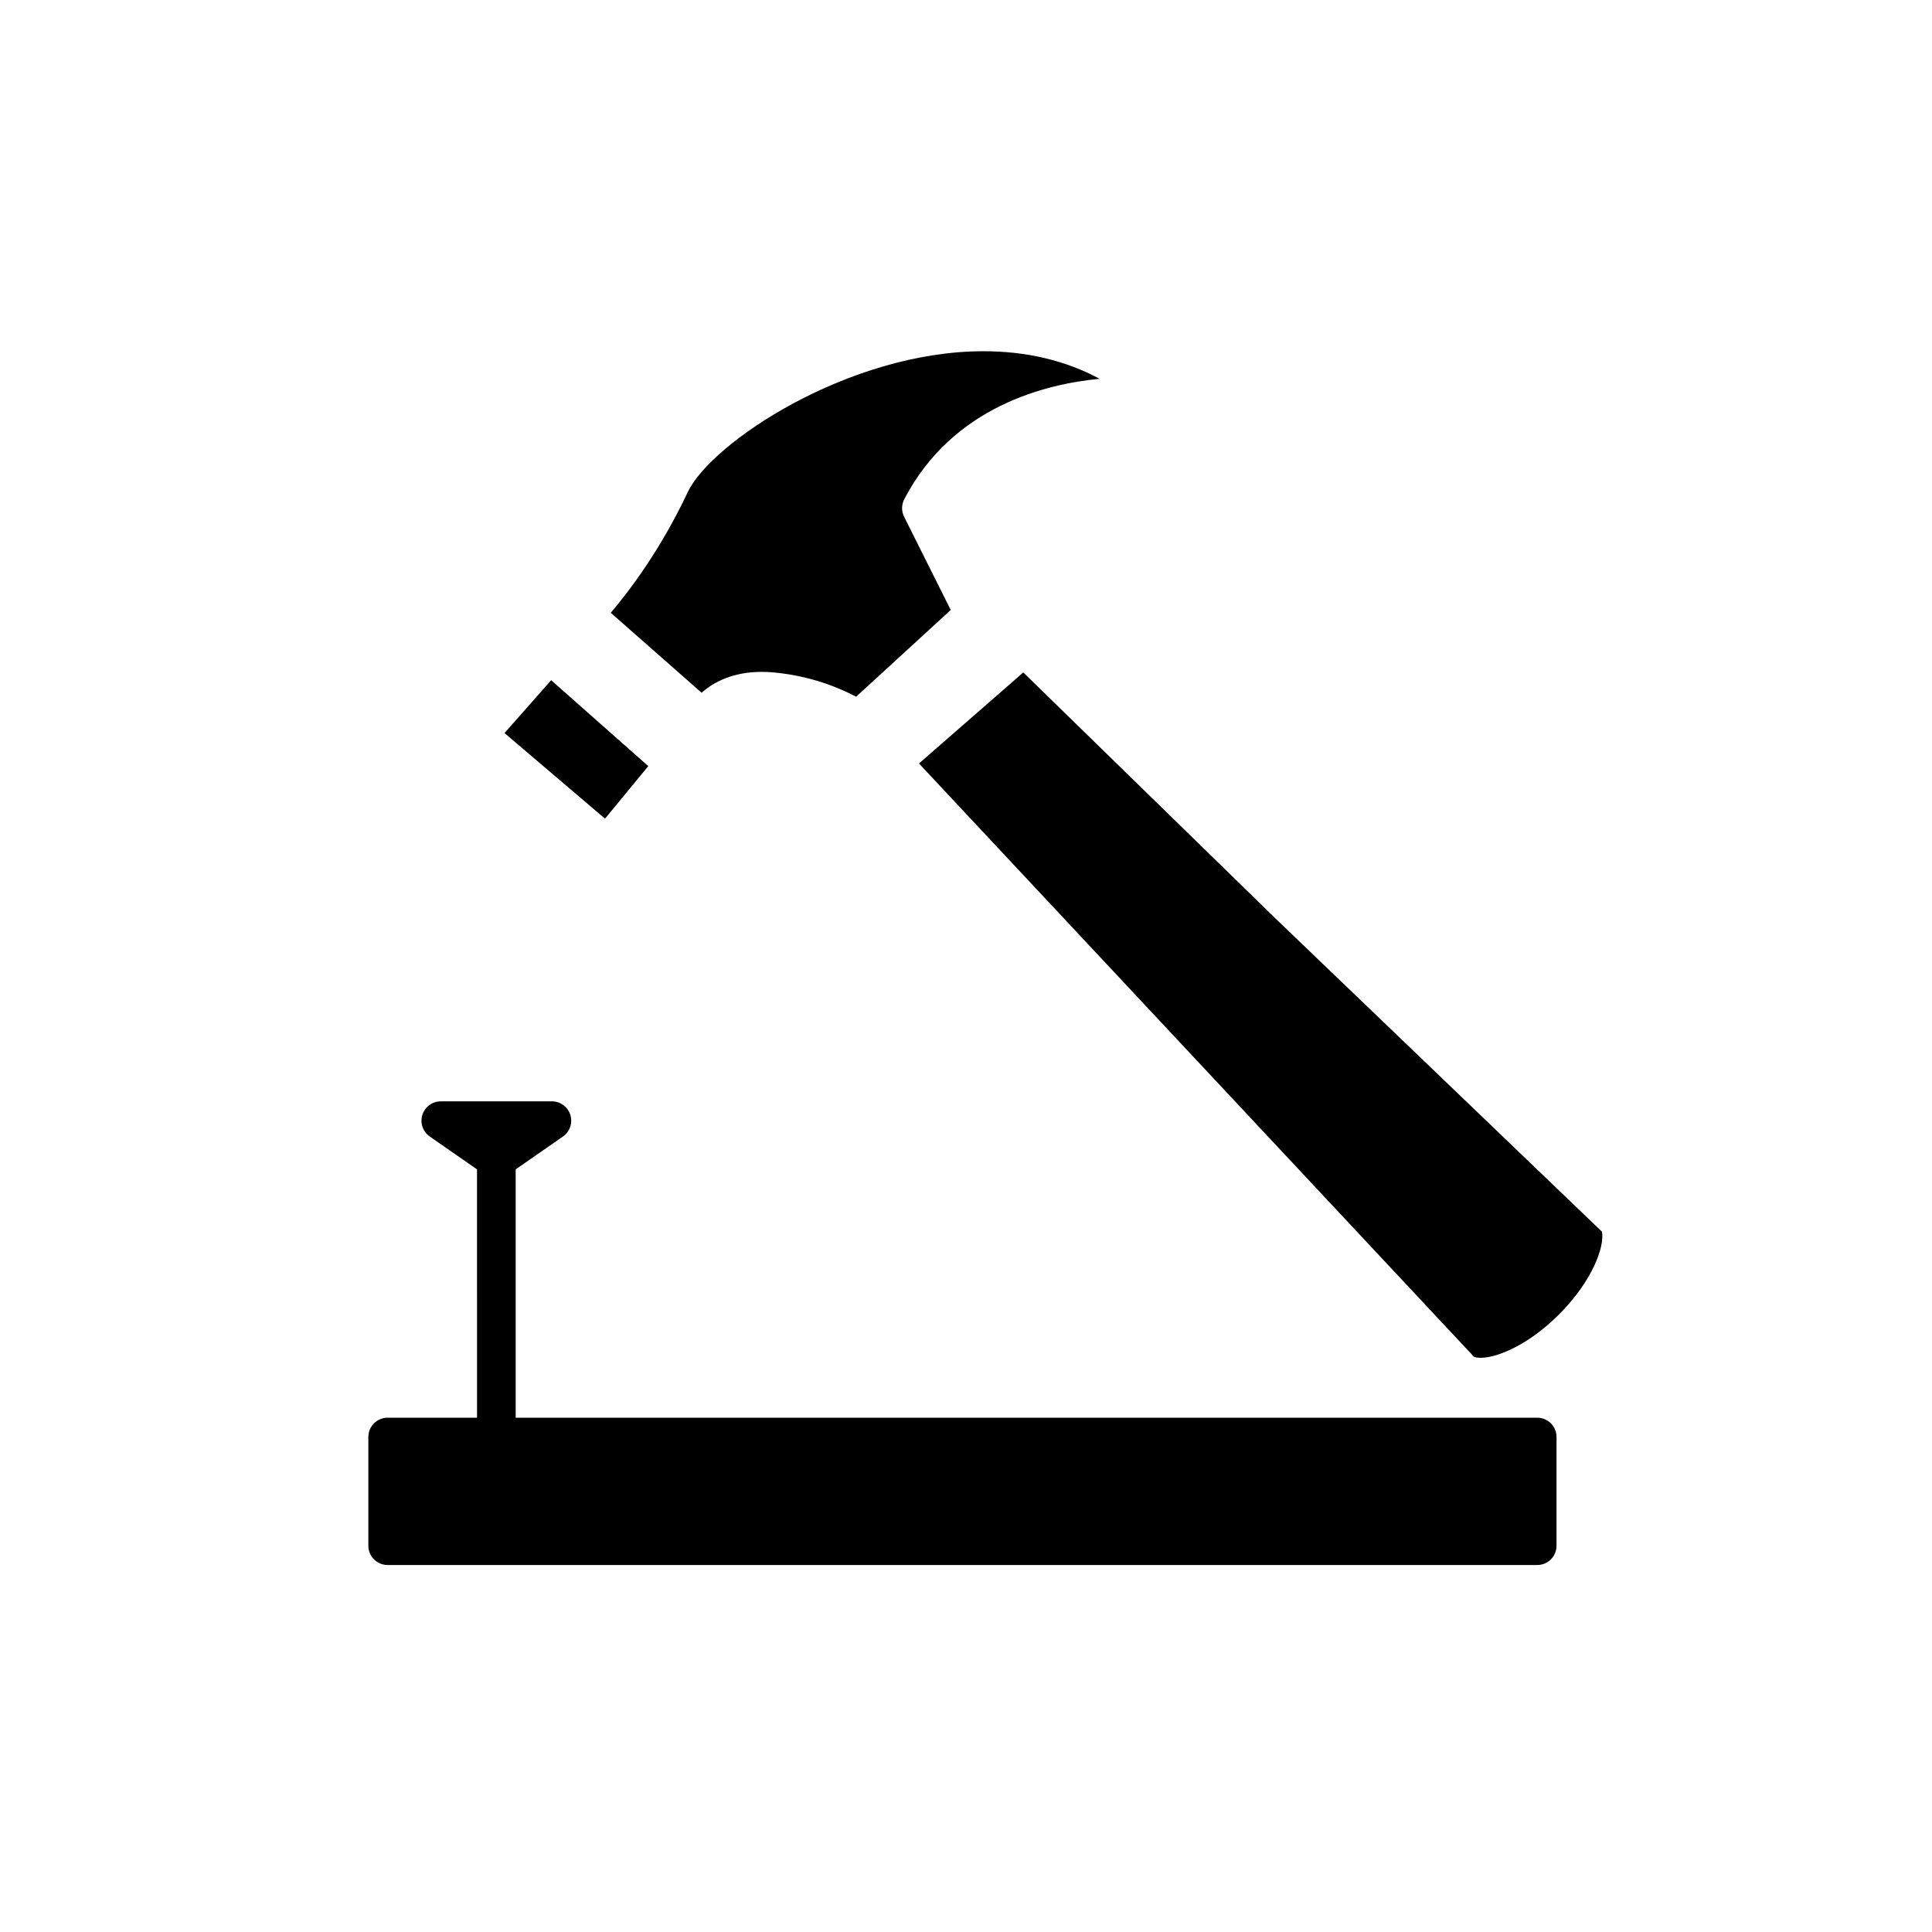
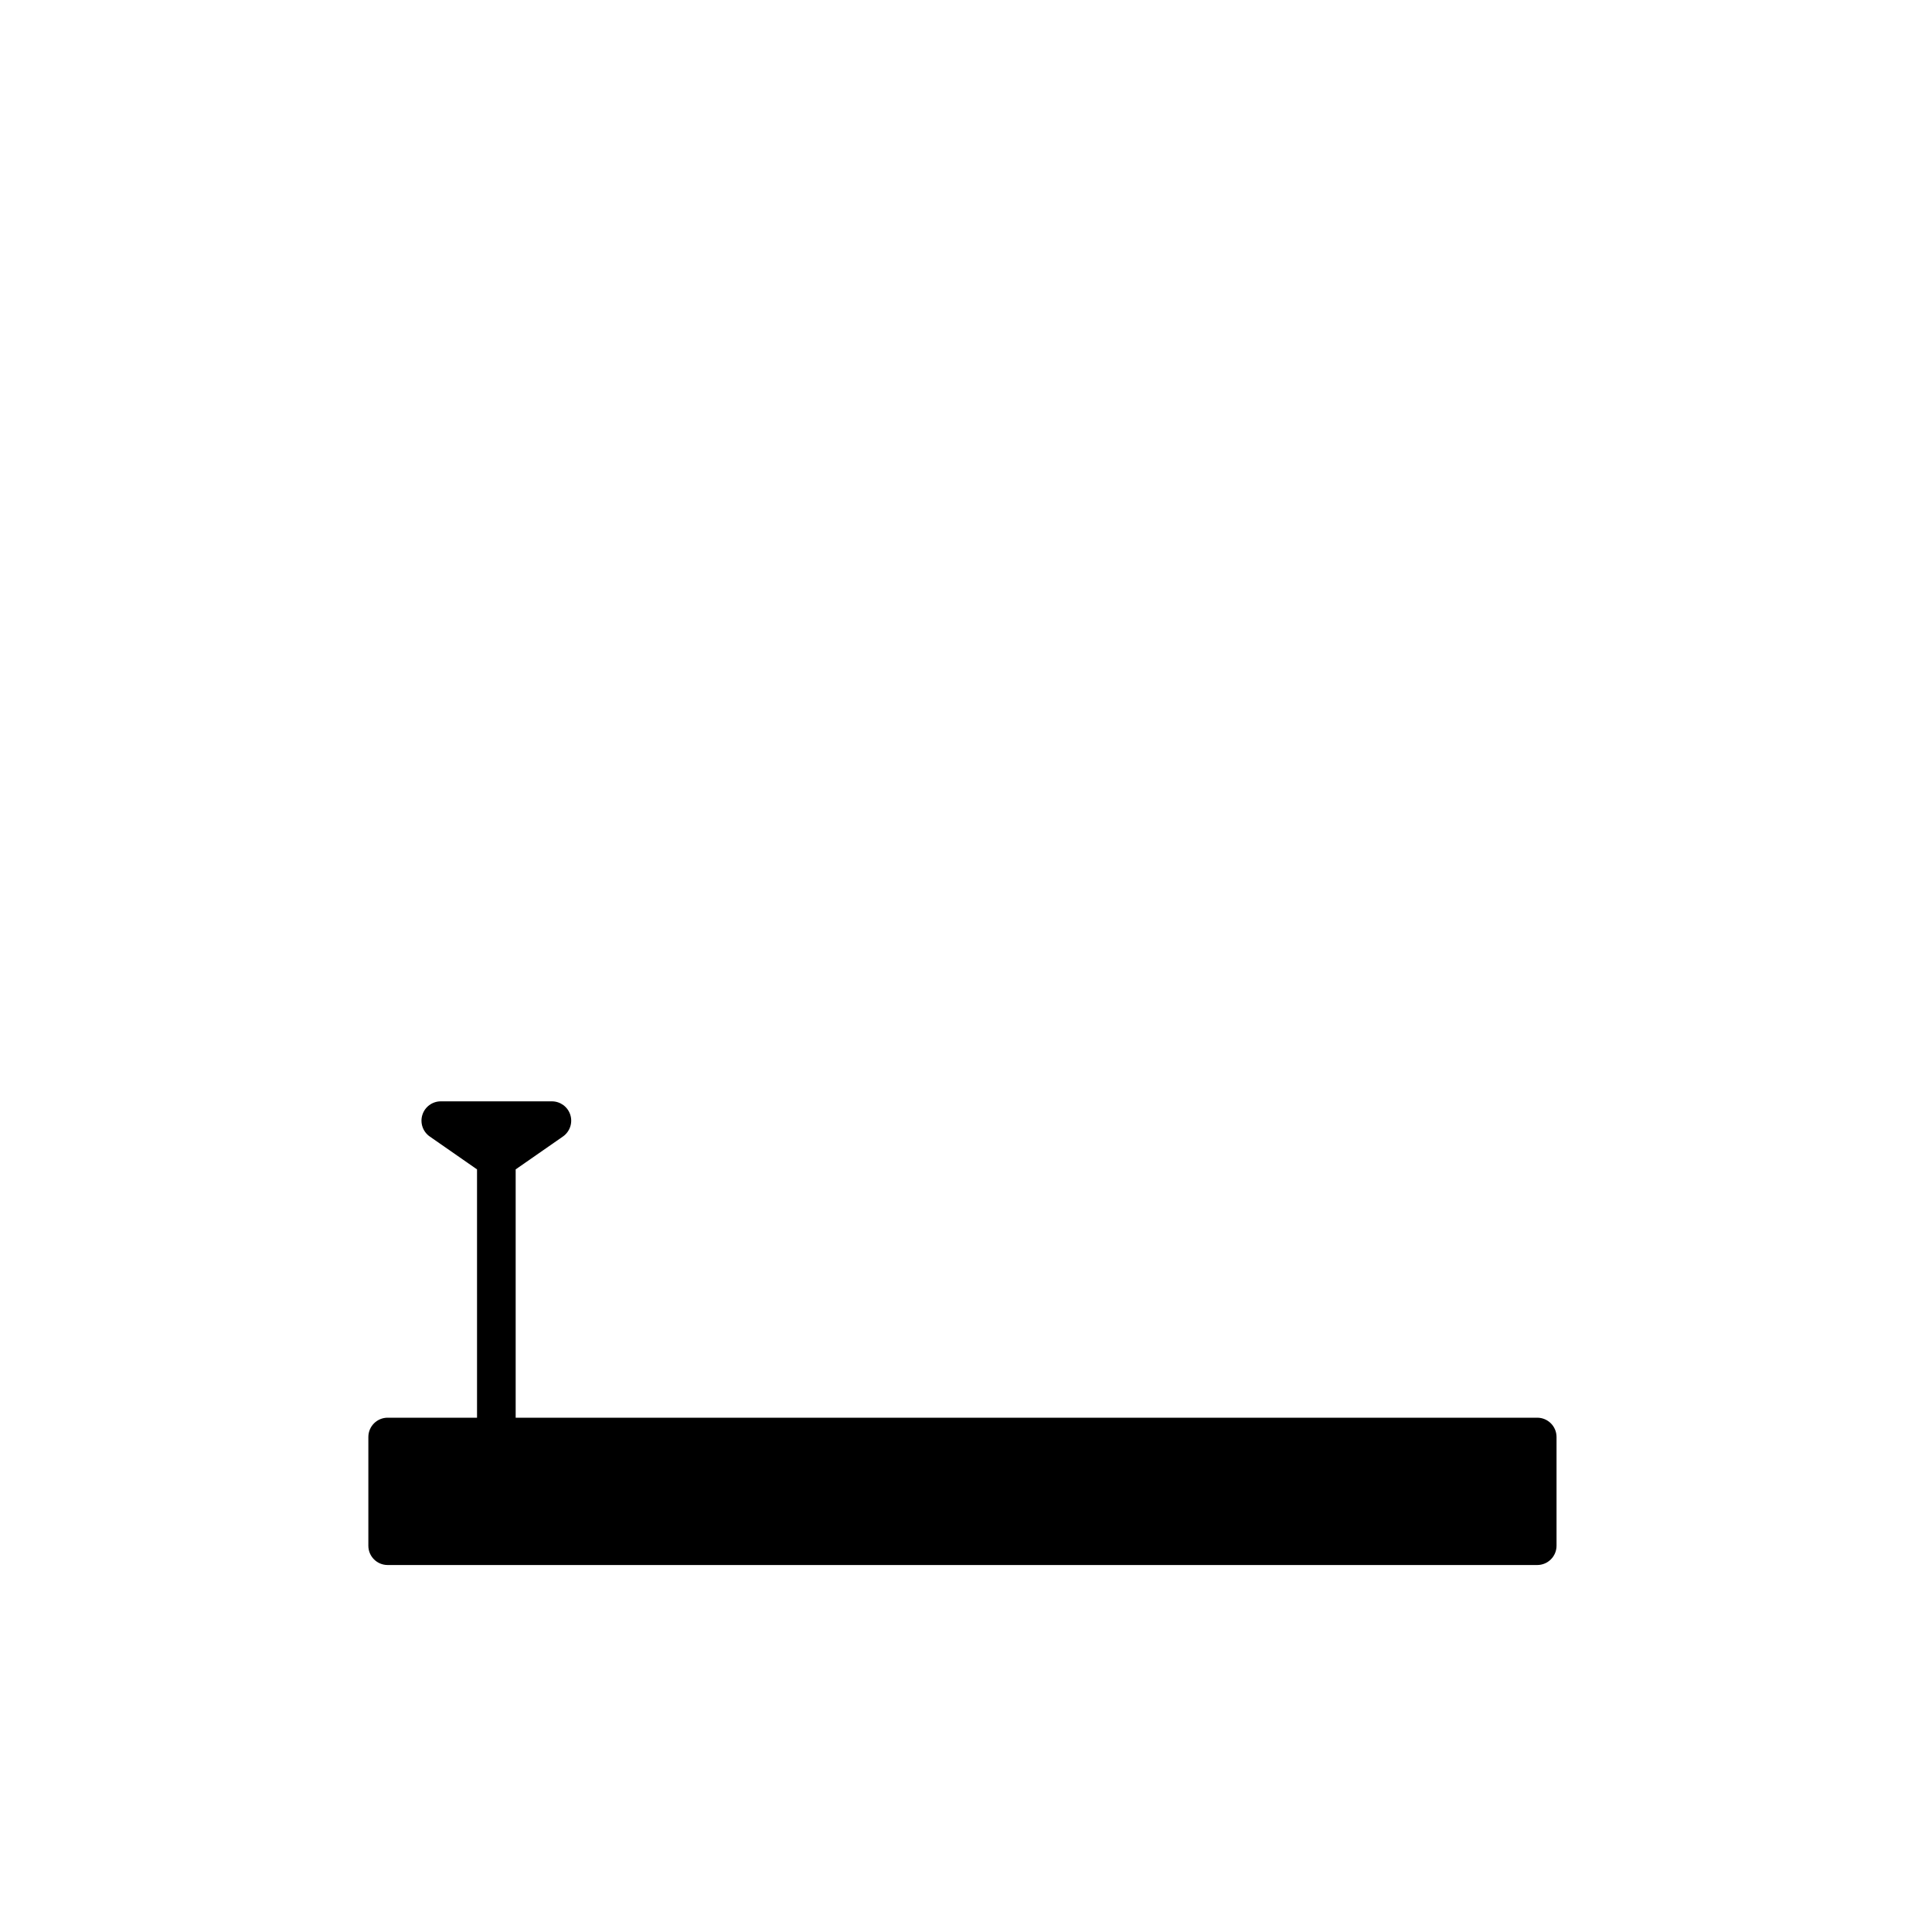
<svg xmlns="http://www.w3.org/2000/svg" version="1.1" id="Layer_1" x="0px" y="0px" width="100px" height="100px" viewBox="0 -2 100 100" enable-background="new 0 -2 100 100" xml:space="preserve">
-   <path d="M35.596,23.477c1.206-2.563,8.328-7.297,15.302-7.297c2.24,0,4.256,0.479,6.021,1.428c-2.703,0.25-7.6,1.395-10.115,6.232  c-0.147,0.284-0.15,0.622-0.007,0.908l2.413,4.825l-4.897,4.489c-0.825-0.438-2.325-1.08-4.28-1.258  c-0.215-0.02-0.42-0.028-0.614-0.028c-1.448,0-2.46,0.507-3.104,1.08l-4.702-4.138C32.533,28.638,34.181,26.483,35.596,23.477z" />
  <g>
-     <polygon points="33.555,37.654 28.528,33.207 26.114,35.943 31.315,40.374  " />
-     <path d="M82.915,61.75L65.999,45.521L52.965,32.805l-5.399,4.713l28.732,30.714c0.706,0.238,2.593-0.394,4.388-2.188   C82.428,64.303,83.066,62.521,82.915,61.75z" />
    <path d="M79.566,71.38H26.691V58.527l2.446-1.701c0.358-0.25,0.514-0.703,0.383-1.12s-0.518-0.701-0.954-0.701h-5.75   c-0.437,0-0.823,0.284-0.954,0.701c-0.131,0.417,0.024,0.87,0.383,1.12l2.446,1.701V71.38h-4.625c-0.553,0-1,0.447-1,1v5.625   c0,0.554,0.447,1,1,1h59.5c0.553,0,1-0.446,1-1V72.38C80.566,71.827,80.119,71.38,79.566,71.38z" />
  </g>
</svg>